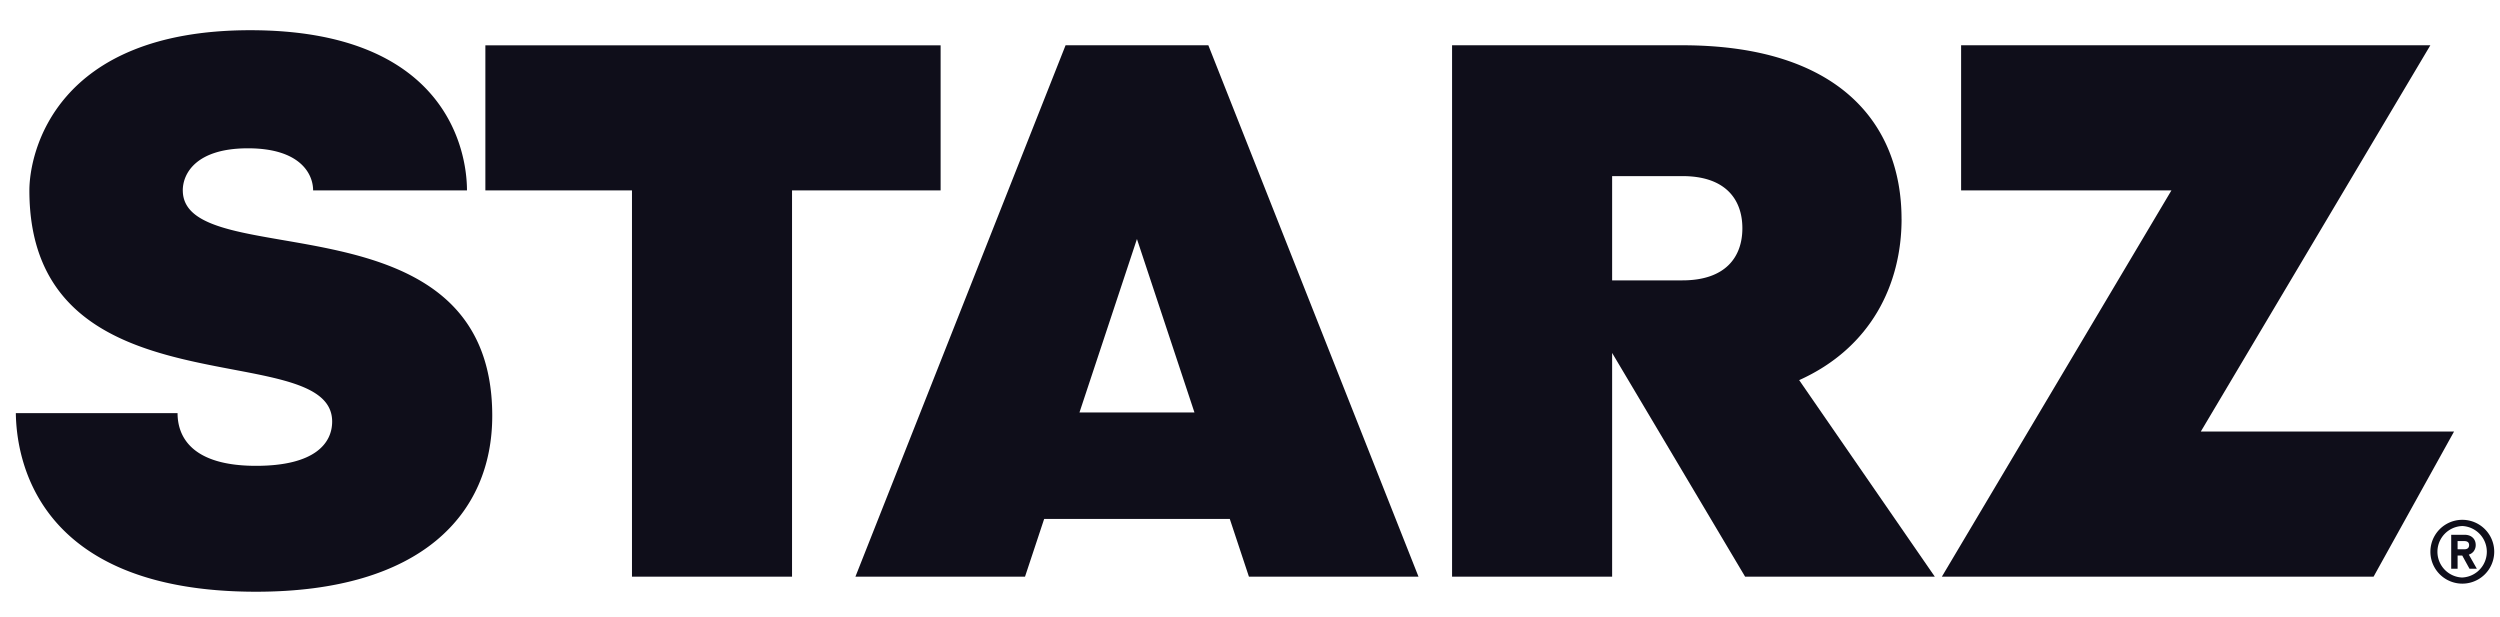
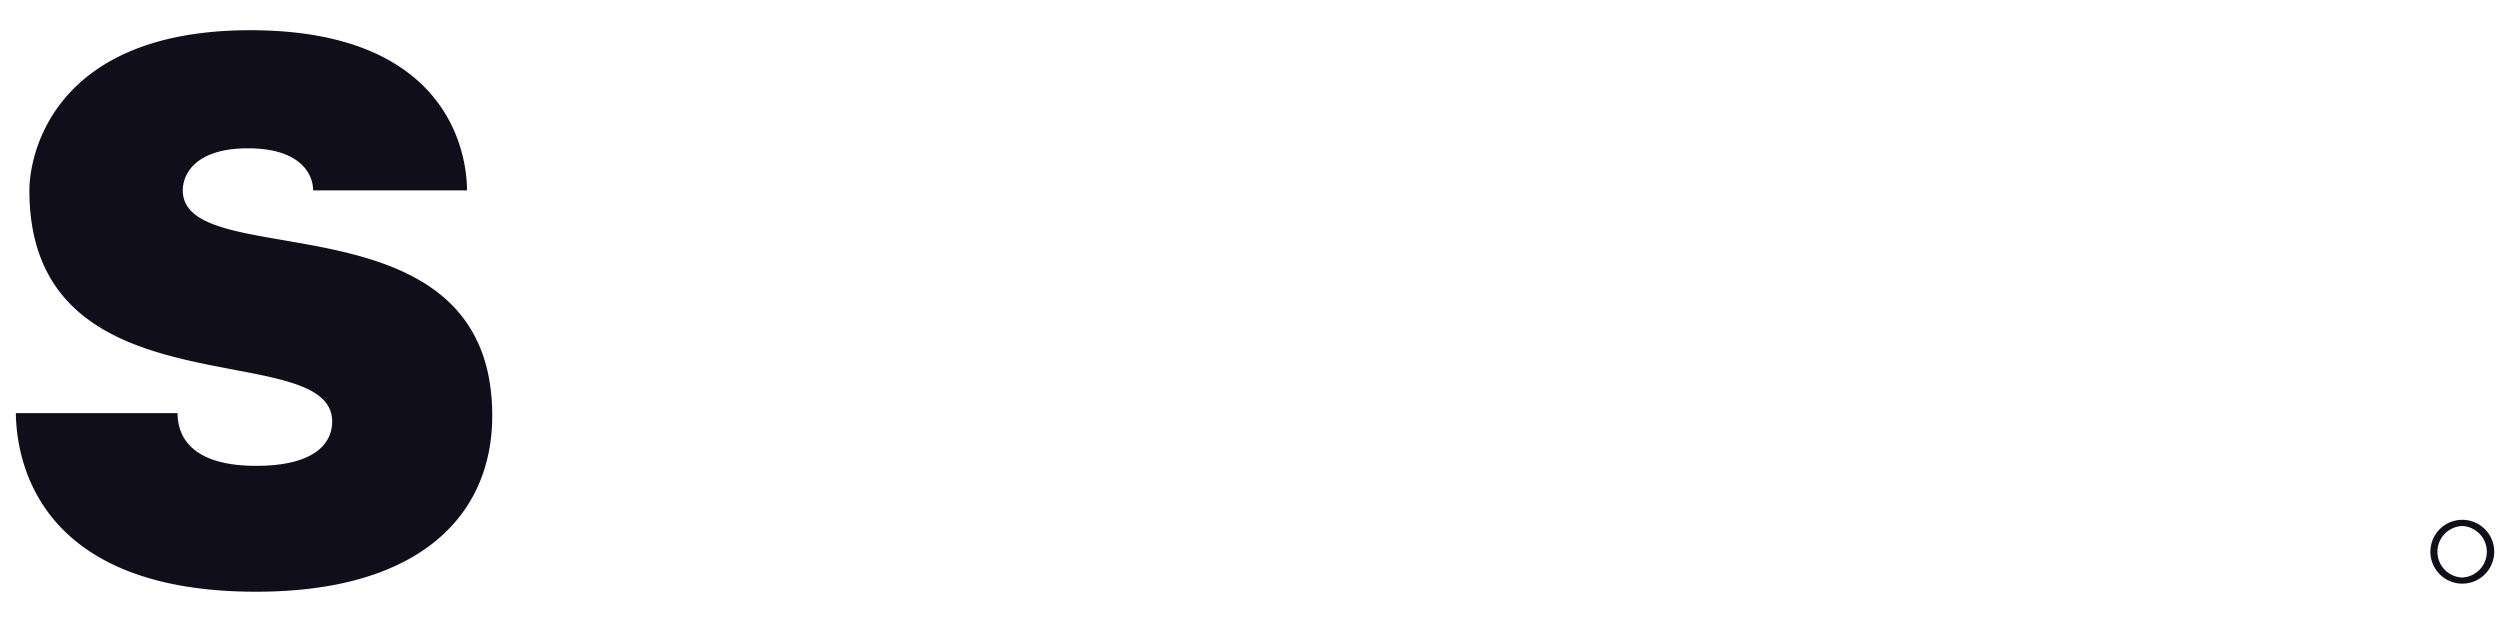
<svg xmlns="http://www.w3.org/2000/svg" viewBox="0 0 81 20" fill="#0F0E1A">
-   <path d="M30.476 1.468h-14.75v4.701h4.75v12.514h5.186V6.169h4.814V1.468ZM71.306 13.982l7.438-12.516H63.54v4.702h6.815l-7.438 12.515h13.987l2.607-4.701h-8.205ZM61.61 7.097c0-3.109-2.051-5.63-7.099-5.63h-7.464v17.216h5.186v-7.248l4.308 7.248h6.146l-4.394-6.367c2.34-1.053 3.318-3.118 3.318-5.22h-.001Zm-7.099 1.987h-2.278V5.706h2.278c1.395 0 1.942.755 1.942 1.69 0 .933-.548 1.688-1.942 1.688ZM34.525 1.466l-6.809 17.217h5.495l.62-1.87h6.014l.62 1.87h5.494L39.15 1.466h-4.625Zm.45 11.897 1.862-5.619 1.863 5.619h-3.727.001ZM80.146 17.863a.327.327 0 0 0 .067-.206c0-.197-.143-.33-.357-.33h-.437v1.1h.207V18h.151l.235.428h.238l-.26-.458a.32.32 0 0 0 .157-.107h-.001Zm-.305-.066h-.215v-.266h.215c.105 0 .158.044.158.131 0 .088-.053.135-.158.135Z" />
  <path d="M79.779 16.842a1.034 1.034 0 1 0 0 2.068 1.034 1.034 0 0 0 0-2.068Zm0 1.87a.835.835 0 0 1 0-1.669.835.835 0 0 1 0 1.668ZM5.922 6.169c0-.545.43-1.364 2.112-1.364 1.68 0 2.111.819 2.111 1.364h4.985c0-1.312-.692-5.19-7.02-5.19C1.783.979.952 4.952.952 6.169c0 7.365 9.81 4.674 9.81 7.49 0 .695-.551 1.434-2.465 1.434-2.114 0-2.544-.97-2.544-1.707H.513c.019 1.347.56 5.786 7.784 5.786 5.35 0 7.652-2.514 7.652-5.7 0-7.303-10.026-4.542-10.026-7.303h-.001Z" />
</svg>